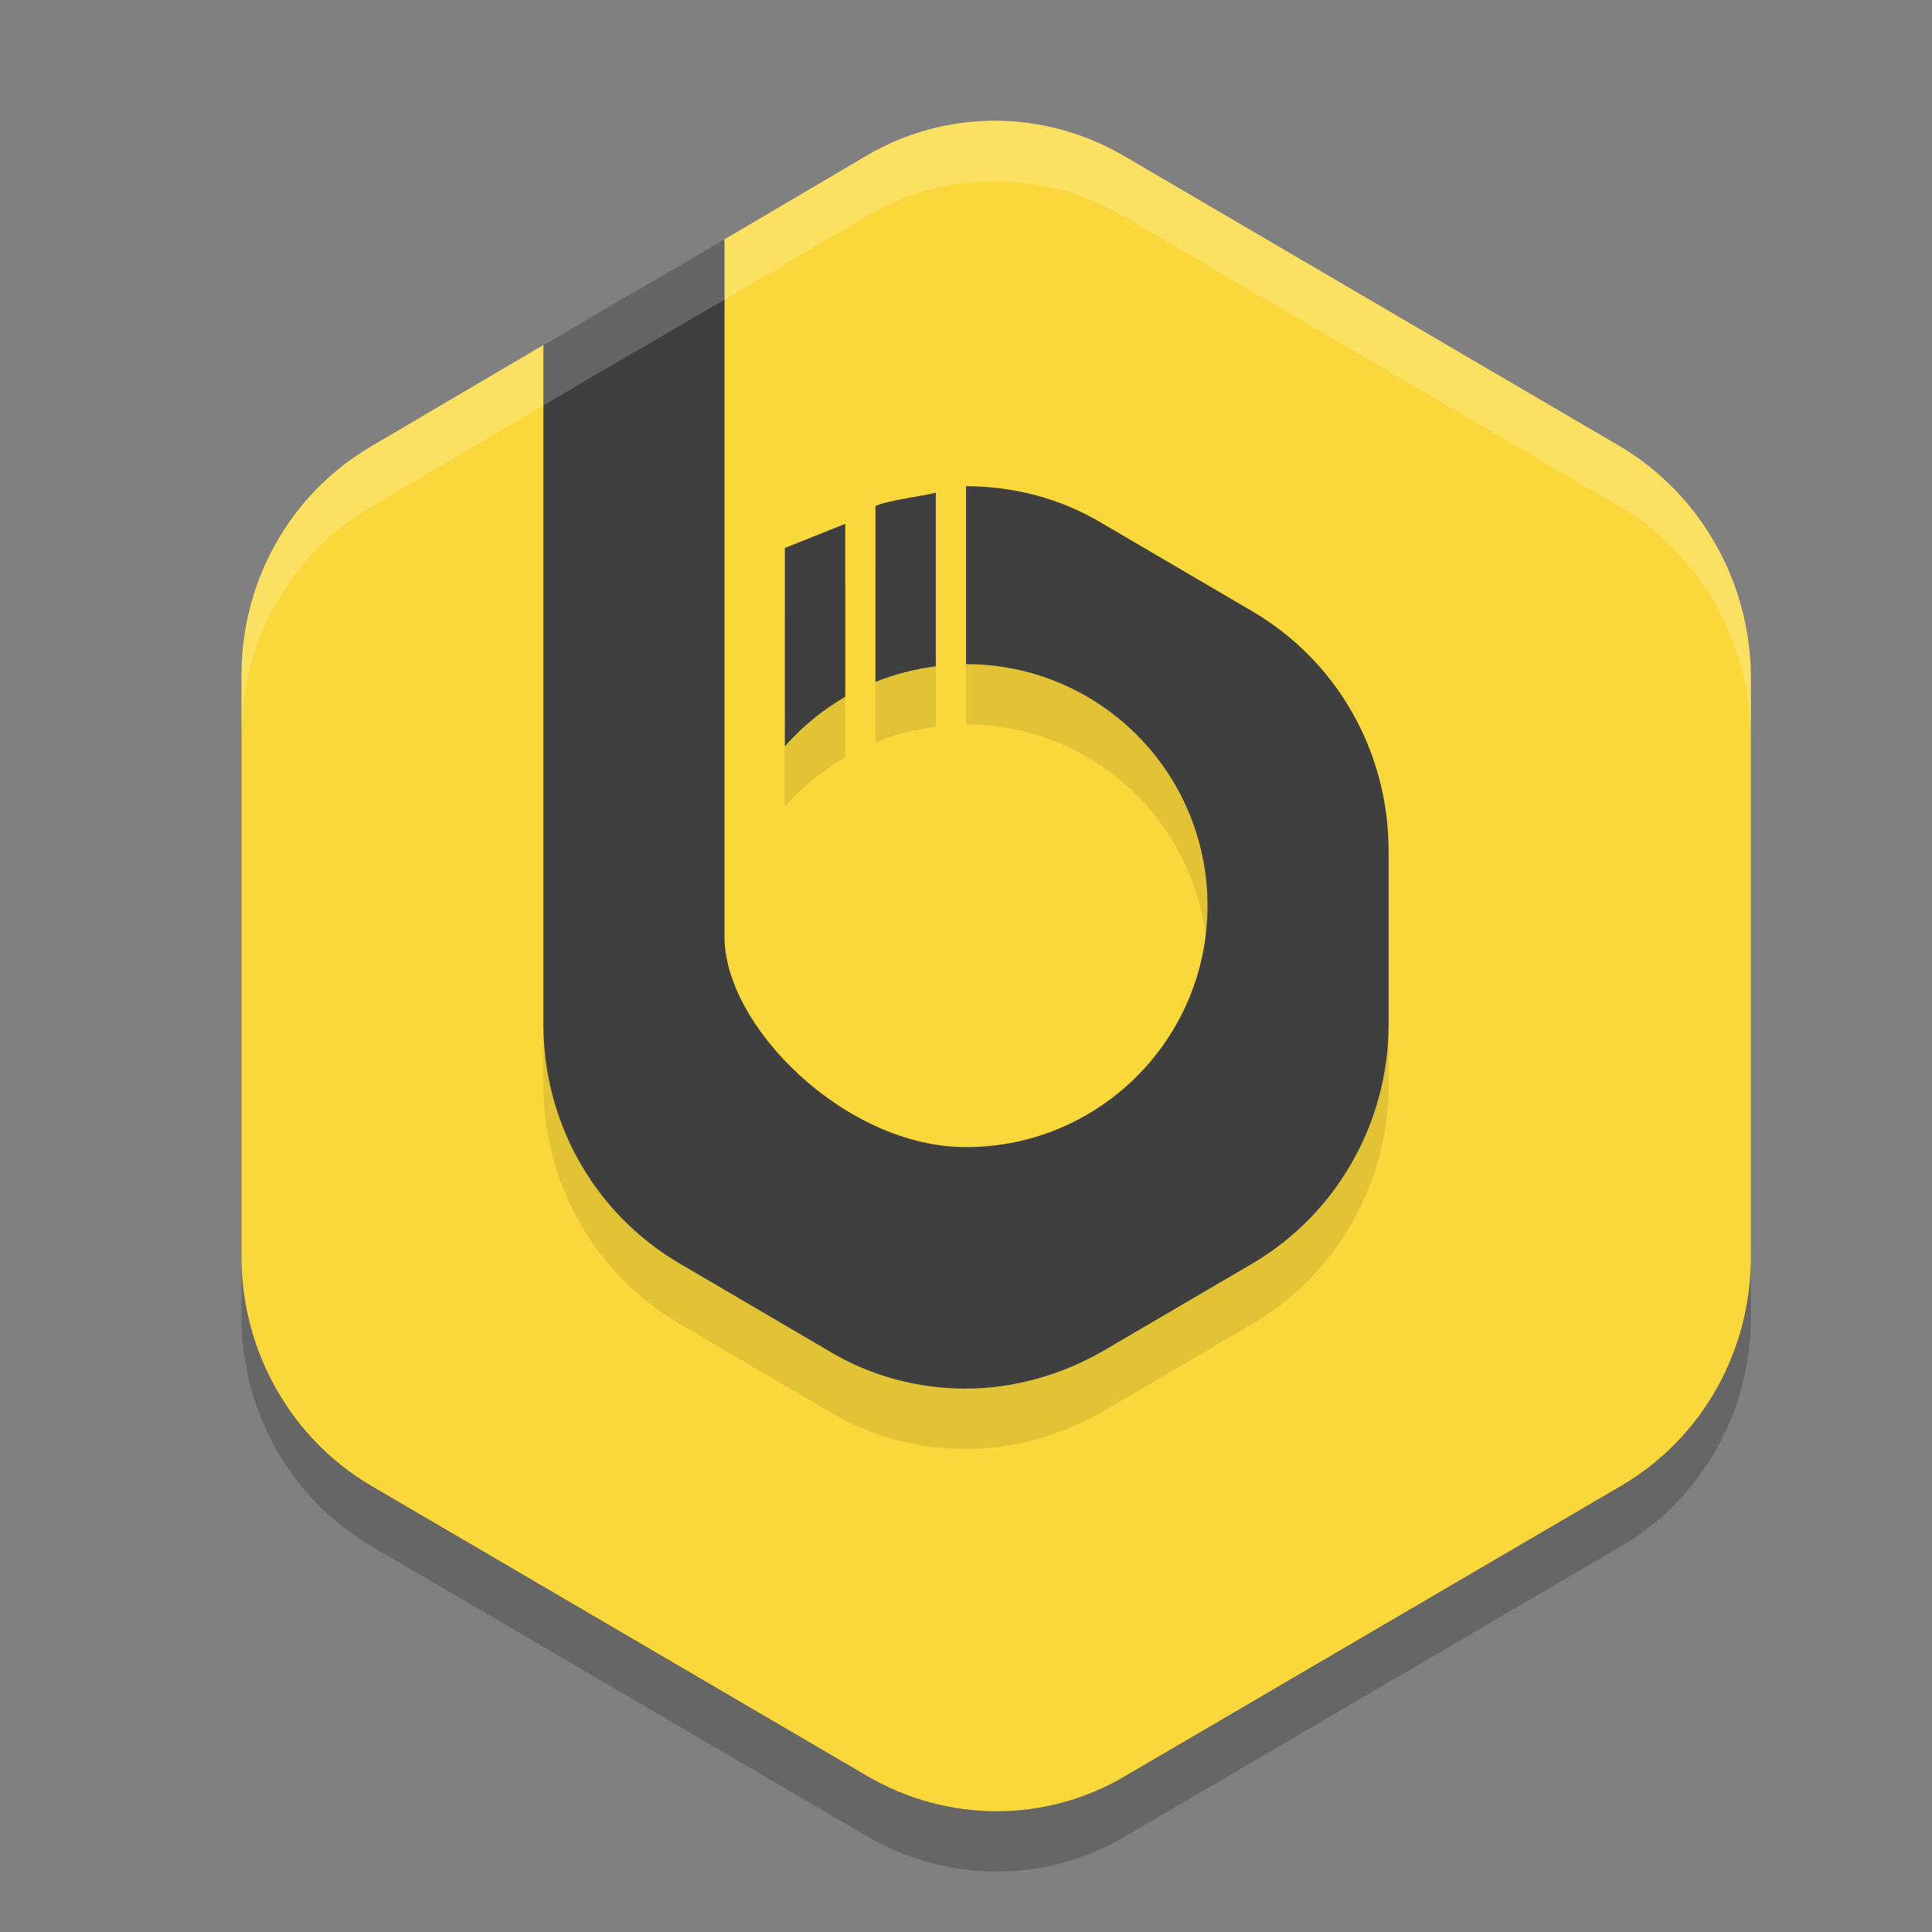
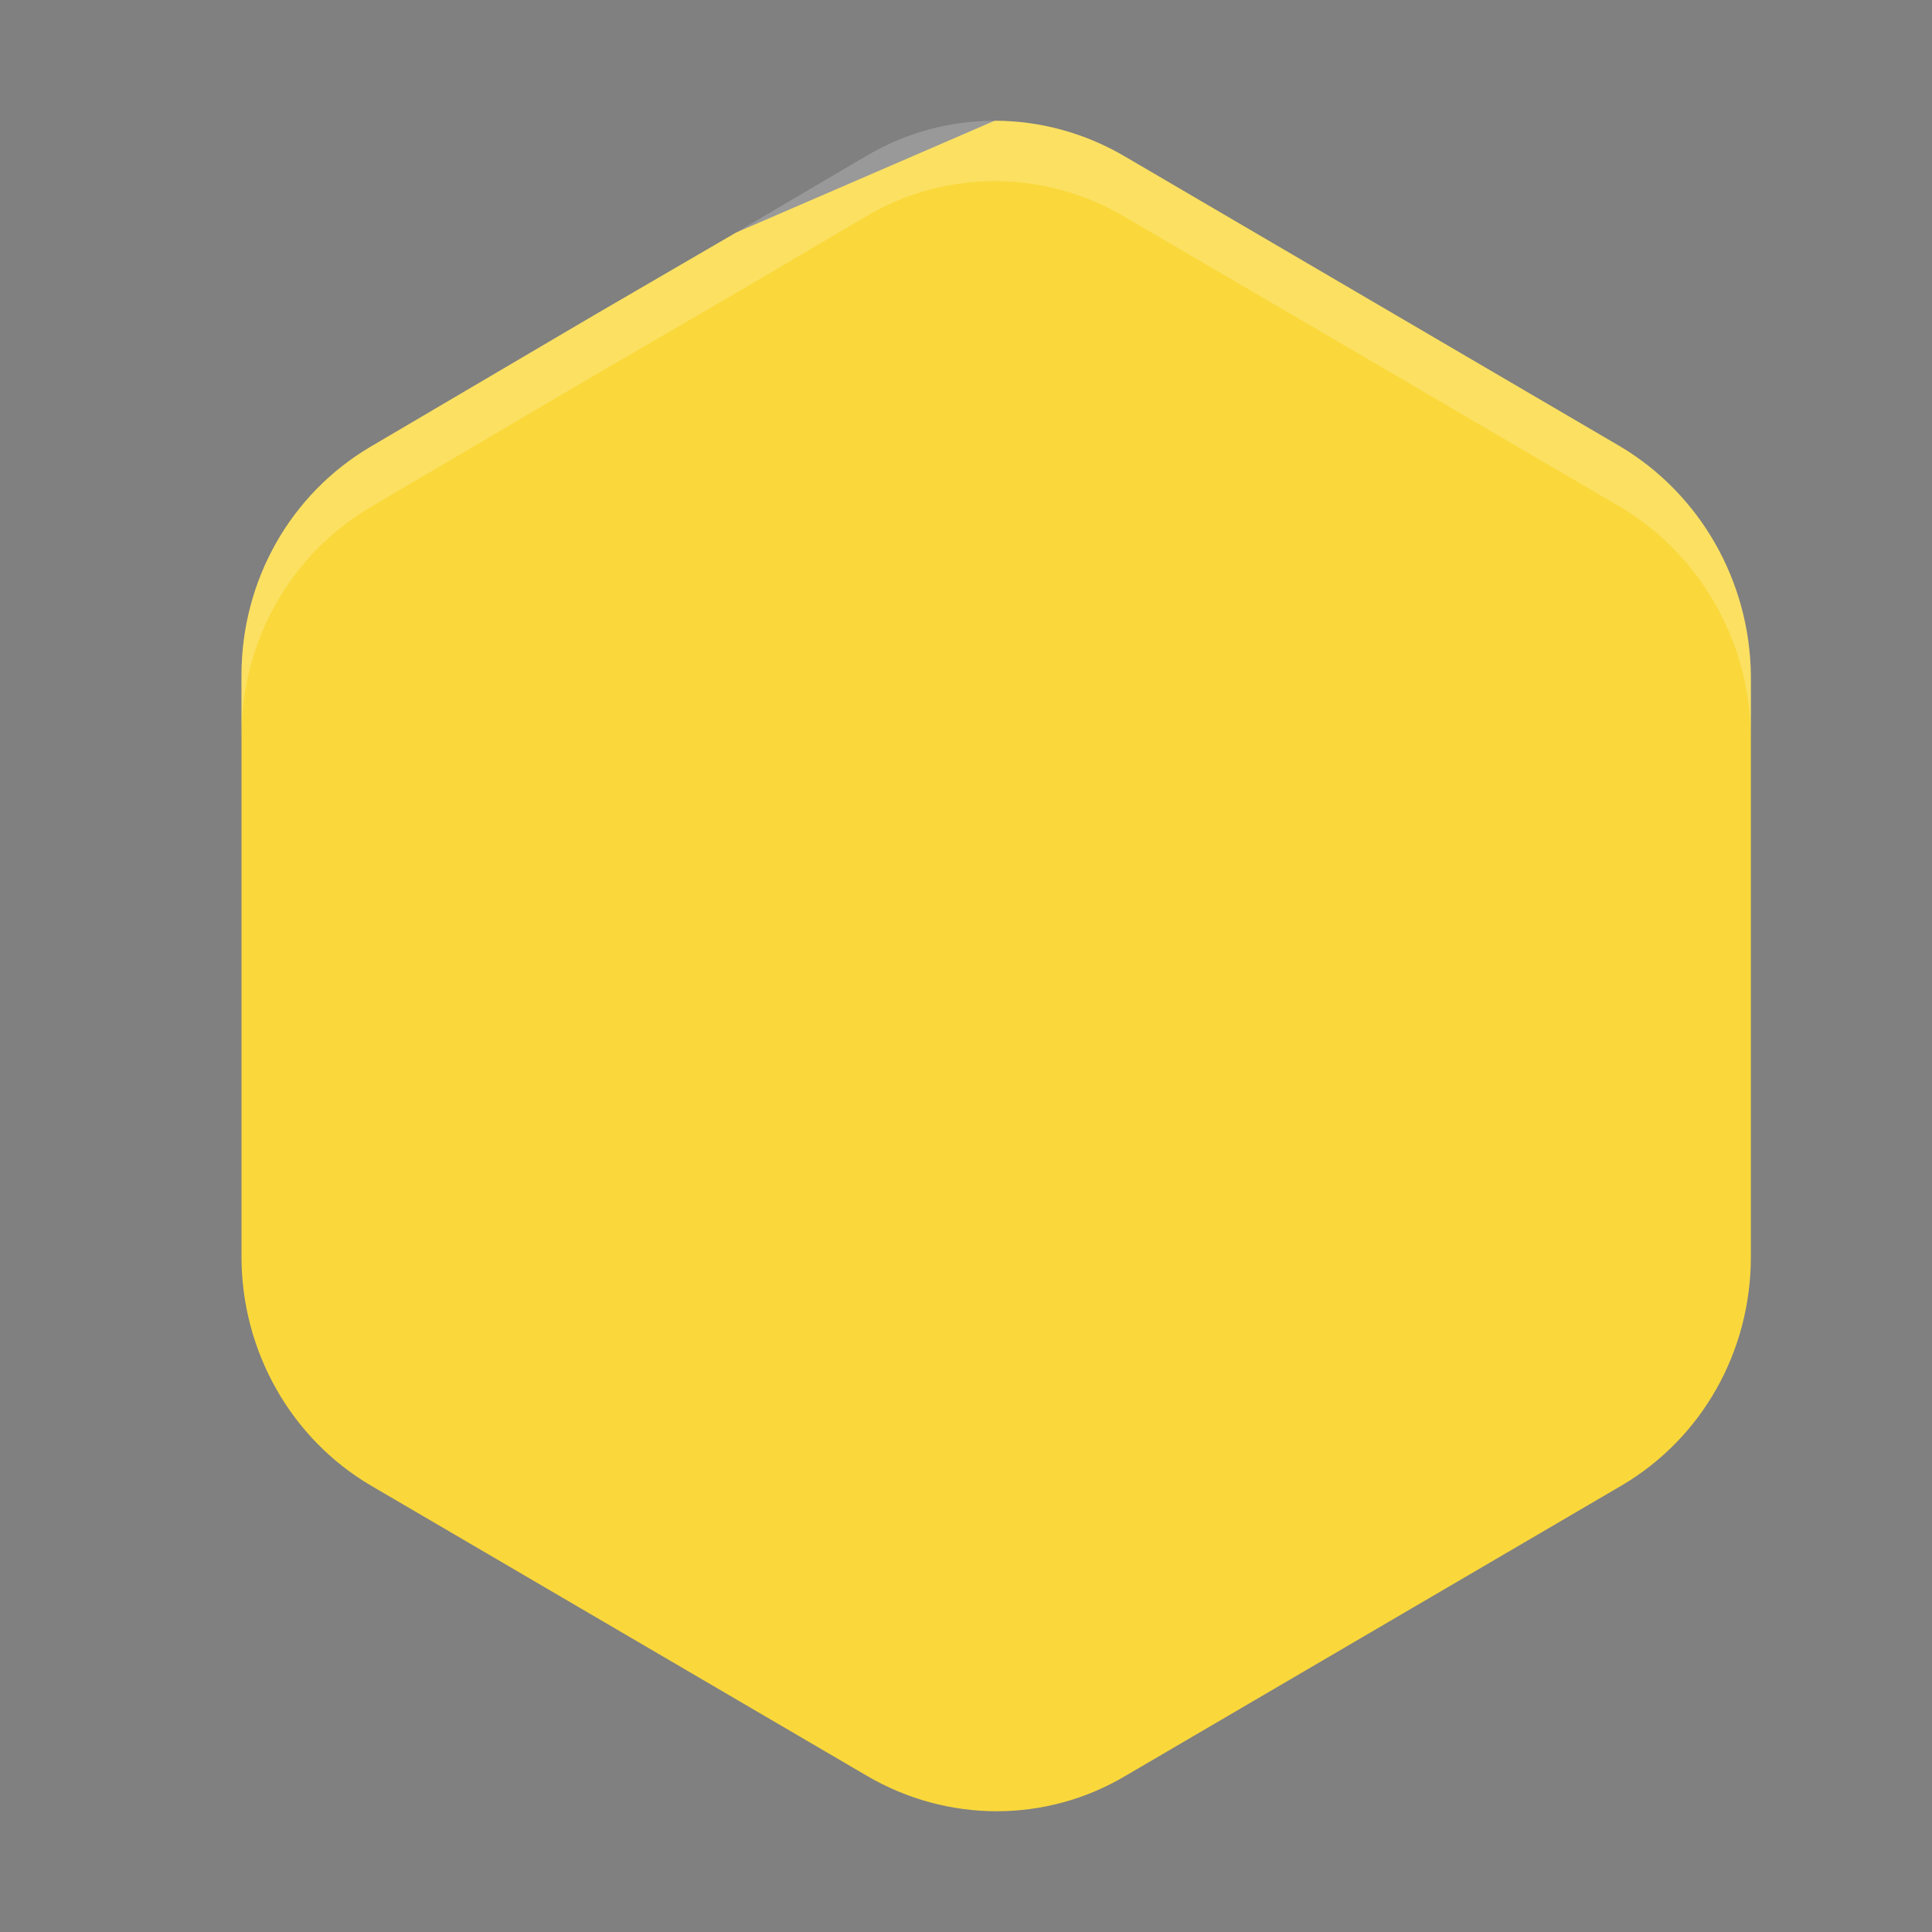
<svg xmlns="http://www.w3.org/2000/svg" width="32" height="32" version="1.1">
  <rect width="100%" height="100%" fill="#808080" stroke="none" />
-   <path style="opacity:0.2" d="m 16.474,3 c -0.741,0 -1.48,0.197 -2.139,0.589 L 12.19,4.853 9.855,6.212 6.146,8.394 C 4.809,9.179 4,10.615 4,12.185 v 9.631 c 0,1.551 0.809,3.006 2.146,3.791 l 8.209,4.804 c 1.337,0.785 2.974,0.785 4.291,0 l 8.209,-4.804 C 28.191,24.822 29,23.386 29,21.816 V 12.185 C 28.981,10.615 28.153,9.179 26.835,8.394 L 18.627,3.589 C 17.958,3.197 17.215,3 16.474,3 Z" />
-   <path style="fill:#fad83b" d="m 16.474,2 c -0.741,0 -1.48,0.197 -2.139,0.589 L 12.19,3.853 9.855,5.212 6.146,7.394 C 4.809,8.179 4,9.615 4,11.185 v 9.631 c 0,1.551 0.809,3.006 2.146,3.791 l 8.209,4.804 c 1.337,0.785 2.974,0.785 4.291,0 l 8.209,-4.804 C 28.191,23.822 29,22.386 29,20.816 V 11.185 C 28.981,9.615 28.153,8.179 26.835,7.394 L 18.627,2.589 C 17.958,2.197 17.215,2 16.474,2 Z" />
-   <path style="opacity:0.1" d="M 12,4.963 9.855,6.211 9,6.715 v 4.645 3.713 1.443 1.445 c 0,1.645 0.856,3.15 2.268,3.973 l 2.465,1.445 C 14.428,23.8 15.222,24 15.998,24 c 0.776,0 1.572,-0.22 2.268,-0.621 l 2.467,-1.445 C 22.144,21.111 23,19.586 23,17.961 V 15.094 c 0,-1.645 -0.856,-3.152 -2.268,-3.975 L 18.266,9.674 C 17.57,9.252 16.776,9.053 16,9.053 V 12 c 2.209,0 4,1.791 4,4 0,2.209 -1.791,4 -4,4 -2,0 -4,-2 -4,-3.484 V 16.301 16 10.998 9.654 Z m 3.5,4.197 c -0.226,0.06 -0.774,0.12 -1,0.221 v 2.914 c 0.321,-0.129 0.657,-0.215 1,-0.258 z M 14,9.676 13,10.076 v 3.285 c 0.287,-0.326 0.624,-0.603 1,-0.82 z" />
-   <path style="fill:#3f3f3f" d="M 12,3.963 9.855,5.211 9,5.715 v 4.645 3.713 1.443 1.445 c 0,1.645 0.856,3.15 2.268,3.973 l 2.465,1.445 C 14.428,22.8 15.222,23 15.998,23 c 0.776,0 1.572,-0.22 2.268,-0.621 l 2.467,-1.445 C 22.144,20.111 23,18.586 23,16.961 V 14.094 c 0,-1.645 -0.856,-3.152 -2.268,-3.975 L 18.266,8.674 C 17.57,8.252 16.776,8.053 16,8.053 V 11 c 2.209,0 4,1.791 4,4 0,2.209 -1.791,4 -4,4 -2,0 -4,-2 -4,-3.484 V 15.301 15 9.998 8.654 Z m 3.5,4.197 c -0.226,0.06 -0.774,0.12 -1,0.221 v 2.914 c 0.321,-0.129 0.657,-0.215 1,-0.258 z M 14,8.676 13,9.076 v 3.285 c 0.287,-0.326 0.624,-0.603 1,-0.82 z" />
+   <path style="fill:#fad83b" d="m 16.474,2 L 12.19,3.853 9.855,5.212 6.146,7.394 C 4.809,8.179 4,9.615 4,11.185 v 9.631 c 0,1.551 0.809,3.006 2.146,3.791 l 8.209,4.804 c 1.337,0.785 2.974,0.785 4.291,0 l 8.209,-4.804 C 28.191,23.822 29,22.386 29,20.816 V 11.185 C 28.981,9.615 28.153,8.179 26.835,7.394 L 18.627,2.589 C 17.958,2.197 17.215,2 16.474,2 Z" />
  <path style="fill:#ffffff;opacity:0.2" d="M 16.475 2 C 15.733 2 14.995 2.197 14.336 2.59 L 12.189 3.854 L 9.855 5.211 L 6.146 7.395 C 4.81 8.18 4 9.616 4 11.186 L 4 12.186 C 4 10.616 4.81 9.18 6.146 8.395 L 9.855 6.211 L 12.189 4.854 L 14.336 3.59 C 14.995 3.197 15.733 3 16.475 3 C 17.216 3 17.959 3.197 18.627 3.59 L 26.836 8.395 C 28.154 9.18 28.981 10.616 29 12.186 L 29 11.186 C 28.981 9.616 28.154 8.18 26.836 7.395 L 18.627 2.59 C 17.959 2.197 17.216 2 16.475 2 z" />
</svg>